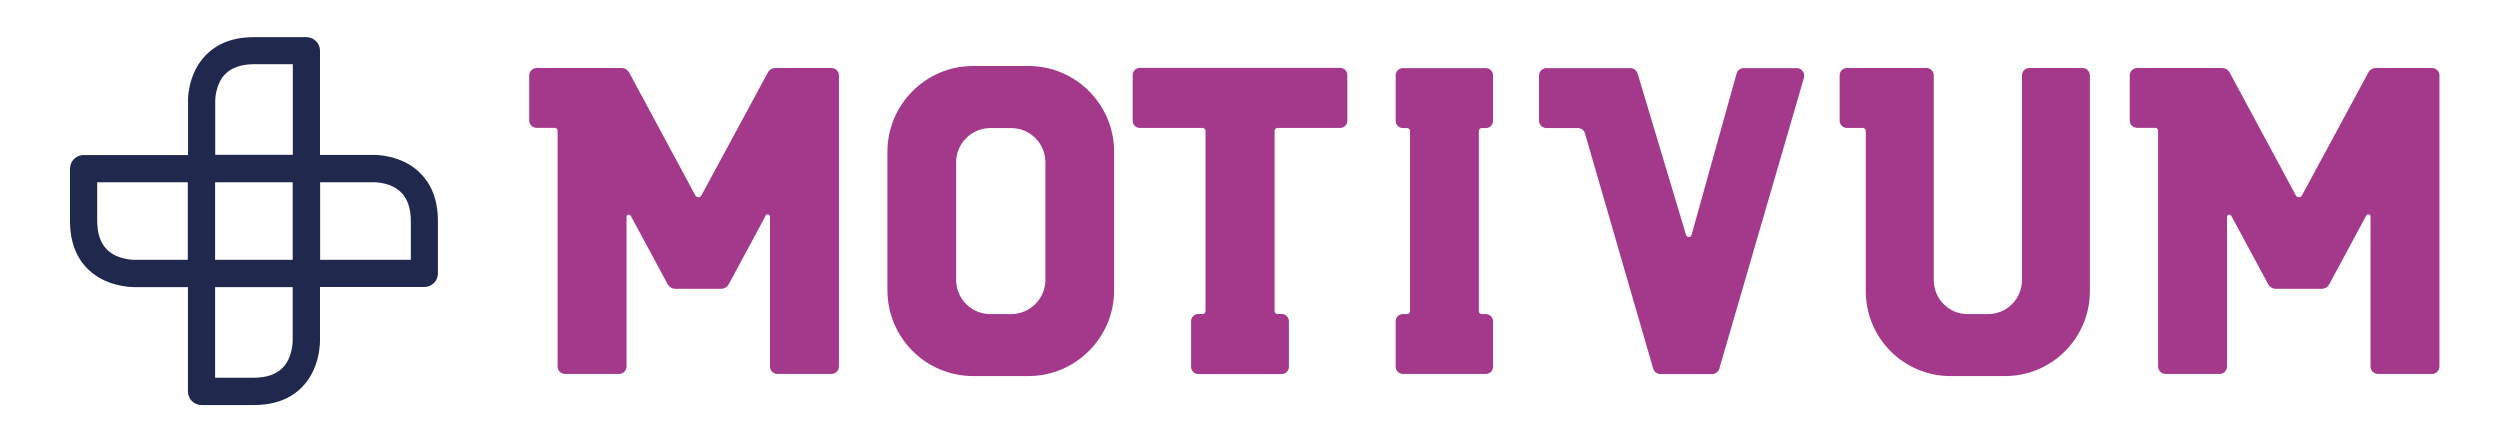
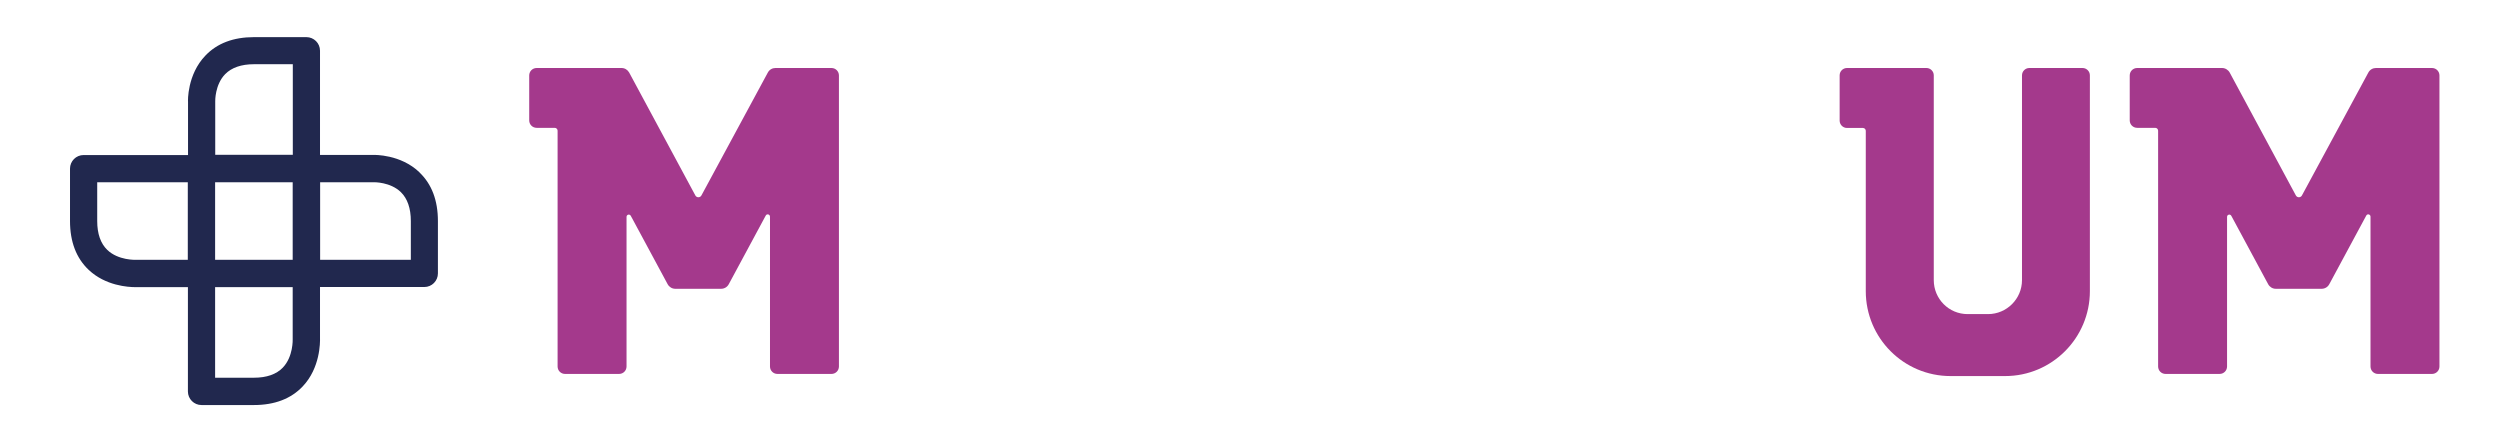
<svg xmlns="http://www.w3.org/2000/svg" id="Laag_2" data-name="Laag 2" width="211.4" height="37.28" viewBox="0 0 211.4 37.28">
  <defs>
    <style>
      .cls-1 {
        fill: #a4398c;
      }

      .cls-2 {
        fill: #21284e;
      }
    </style>
  </defs>
  <g>
    <path class="cls-1" d="M65.54,5.75h4.77c.35,0,.63.28.63.63v24.61c0,.35-.28.63-.63.63h-4.57c-.35,0-.63-.28-.63-.63v-12.67c0-.2-.27-.27-.36-.09l-3.13,5.81c-.13.24-.38.38-.64.38h-3.88c-.27,0-.51-.15-.64-.38l-3.12-5.79c-.1-.18-.36-.11-.36.09v12.65c0,.35-.28.63-.63.63h-4.57c-.35,0-.63-.28-.63-.63V11.05c0-.13-.11-.24-.24-.24h-1.53c-.35,0-.63-.28-.63-.63v-3.8c0-.35.28-.63.63-.63h7.18c.27,0,.51.15.64.38l5.6,10.4c.11.2.4.2.51,0l5.62-10.4c.13-.24.38-.38.64-.38h0Z" />
-     <path class="cls-1" d="M94.21,12.84v11.7c0,4.01-3.25,7.26-7.25,7.26h-4.67c-4.01,0-7.25-3.25-7.25-7.26v-11.7c0-4.01,3.25-7.26,7.25-7.26h4.67c4.01,0,7.25,3.25,7.25,7.26ZM88.4,13.73c0-1.6-1.29-2.9-2.9-2.9h-1.75c-1.6,0-2.9,1.3-2.9,2.9v9.93c0,1.6,1.29,2.9,2.9,2.9h1.75c1.6,0,2.9-1.3,2.9-2.9v-9.93Z" />
-     <path class="cls-1" d="M113.33,10.82h-5.31c-.13,0-.24.11-.24.24v15.25c0,.13.11.24.24.24h.36c.34,0,.61.27.61.61v3.86c0,.34-.27.61-.61.61h-7.05c-.34,0-.61-.27-.61-.61v-3.86c0-.34.27-.61.61-.61h.37c.13,0,.24-.11.24-.24v-15.25c0-.13-.11-.24-.24-.24h-5.31c-.34,0-.61-.27-.61-.61v-3.86c0-.34.27-.61.61-.61h16.93c.34,0,.61.27.61.61v3.86c0,.34-.27.61-.61.61Z" />
-     <path class="cls-1" d="M125.05,26.32c0,.13.11.24.24.24h.36c.33,0,.6.27.6.6v3.86c0,.34-.27.6-.6.6h-7.02c-.33,0-.61-.27-.61-.6v-3.86c0-.34.27-.6.61-.6h.36c.13,0,.24-.11.24-.24v-15.25c0-.13-.11-.24-.24-.24h-.36c-.33,0-.61-.27-.61-.6v-3.86c0-.34.27-.61.61-.61h7.02c.33,0,.6.27.6.61v3.86c0,.33-.27.6-.6.6h-.36c-.13,0-.24.11-.24.24v15.25Z" />
-     <path class="cls-1" d="M152.55,6.55l-7.16,24.61c-.07.28-.32.47-.61.47h-4.38c-.28,0-.53-.19-.61-.47l-5.76-19.86c-.07-.28-.32-.47-.61-.47h-2.65c-.35,0-.63-.28-.63-.63v-3.81c0-.35.28-.63.63-.63h7.1c.28,0,.53.19.61.47l4.09,13.63c.07.24.41.24.47,0l3.8-13.62c.07-.28.31-.48.59-.48h4.5c.42,0,.72.4.61.8h.02Z" />
    <path class="cls-1" d="M176.72,6.37v18.25c0,3.96-3.21,7.18-7.17,7.18h-4.61c-3.96,0-7.17-3.21-7.17-7.18v-13.56c0-.13-.11-.24-.24-.24h-1.35c-.34,0-.62-.28-.62-.62v-3.83c0-.34.28-.62.62-.62h6.72c.34,0,.62.28.62.62v17.32c0,1.58,1.27,2.87,2.86,2.87h1.73c1.58,0,2.87-1.29,2.87-2.87V6.37c0-.34.28-.62.62-.62h4.5c.34,0,.62.28.62.62h0Z" />
    <path class="cls-1" d="M200.88,5.75h4.77c.35,0,.63.28.63.63v24.61c0,.35-.28.63-.63.63h-4.57c-.35,0-.63-.28-.63-.63v-12.67c0-.2-.27-.27-.36-.09l-3.13,5.81c-.13.24-.38.38-.64.38h-3.88c-.27,0-.51-.15-.64-.38l-3.12-5.79c-.1-.18-.36-.11-.36.09v12.65c0,.35-.28.63-.63.63h-4.57c-.35,0-.63-.28-.63-.63V11.05c0-.13-.11-.24-.24-.24h-1.53c-.35,0-.63-.28-.63-.63v-3.8c0-.35.28-.63.63-.63h7.18c.26,0,.51.15.64.38l5.6,10.4c.11.2.4.2.51,0l5.62-10.4c.13-.24.38-.38.64-.38h0Z" />
  </g>
  <path class="cls-2" d="M35.48,14.58c-1.61-1.55-3.85-1.48-3.9-1.48h-4.52V4.29c0-.64-.52-1.15-1.15-1.15h-4.43c-1.74,0-3.12.52-4.11,1.56-1.55,1.61-1.48,3.86-1.47,3.9v4.51H7.07c-.64,0-1.15.52-1.15,1.15v4.43c0,1.75.53,3.14,1.58,4.13,1.43,1.35,3.35,1.46,3.94,1.46h4.45v8.82c0,.64.52,1.15,1.15,1.15h4.43c1.75,0,3.14-.53,4.13-1.58,1.48-1.56,1.47-3.72,1.46-4.07v-4.33h8.82c.64,0,1.15-.52,1.15-1.15v-4.43c0-1.74-.52-3.12-1.56-4.11h0ZM18.2,8.55s-.03-1.39.84-2.28c.54-.55,1.36-.84,2.44-.84h3.28v7.66h-6.56s0-4.55,0-4.55ZM24.75,15.41v6.56h-6.56v-6.56h6.56ZM11.54,21.97h-.06s-1.48.06-2.41-.84c-.56-.54-.85-1.36-.85-2.44v-3.28h7.66v6.56h-4.35ZM24.75,28.68s.06,1.48-.84,2.41c-.54.56-1.36.85-2.44.85h-3.28v-7.66h6.56v4.4h0ZM34.73,21.97h-7.66v-6.56h4.55s1.39-.03,2.28.84c.55.54.84,1.36.84,2.44v3.28h0Z" />
</svg>